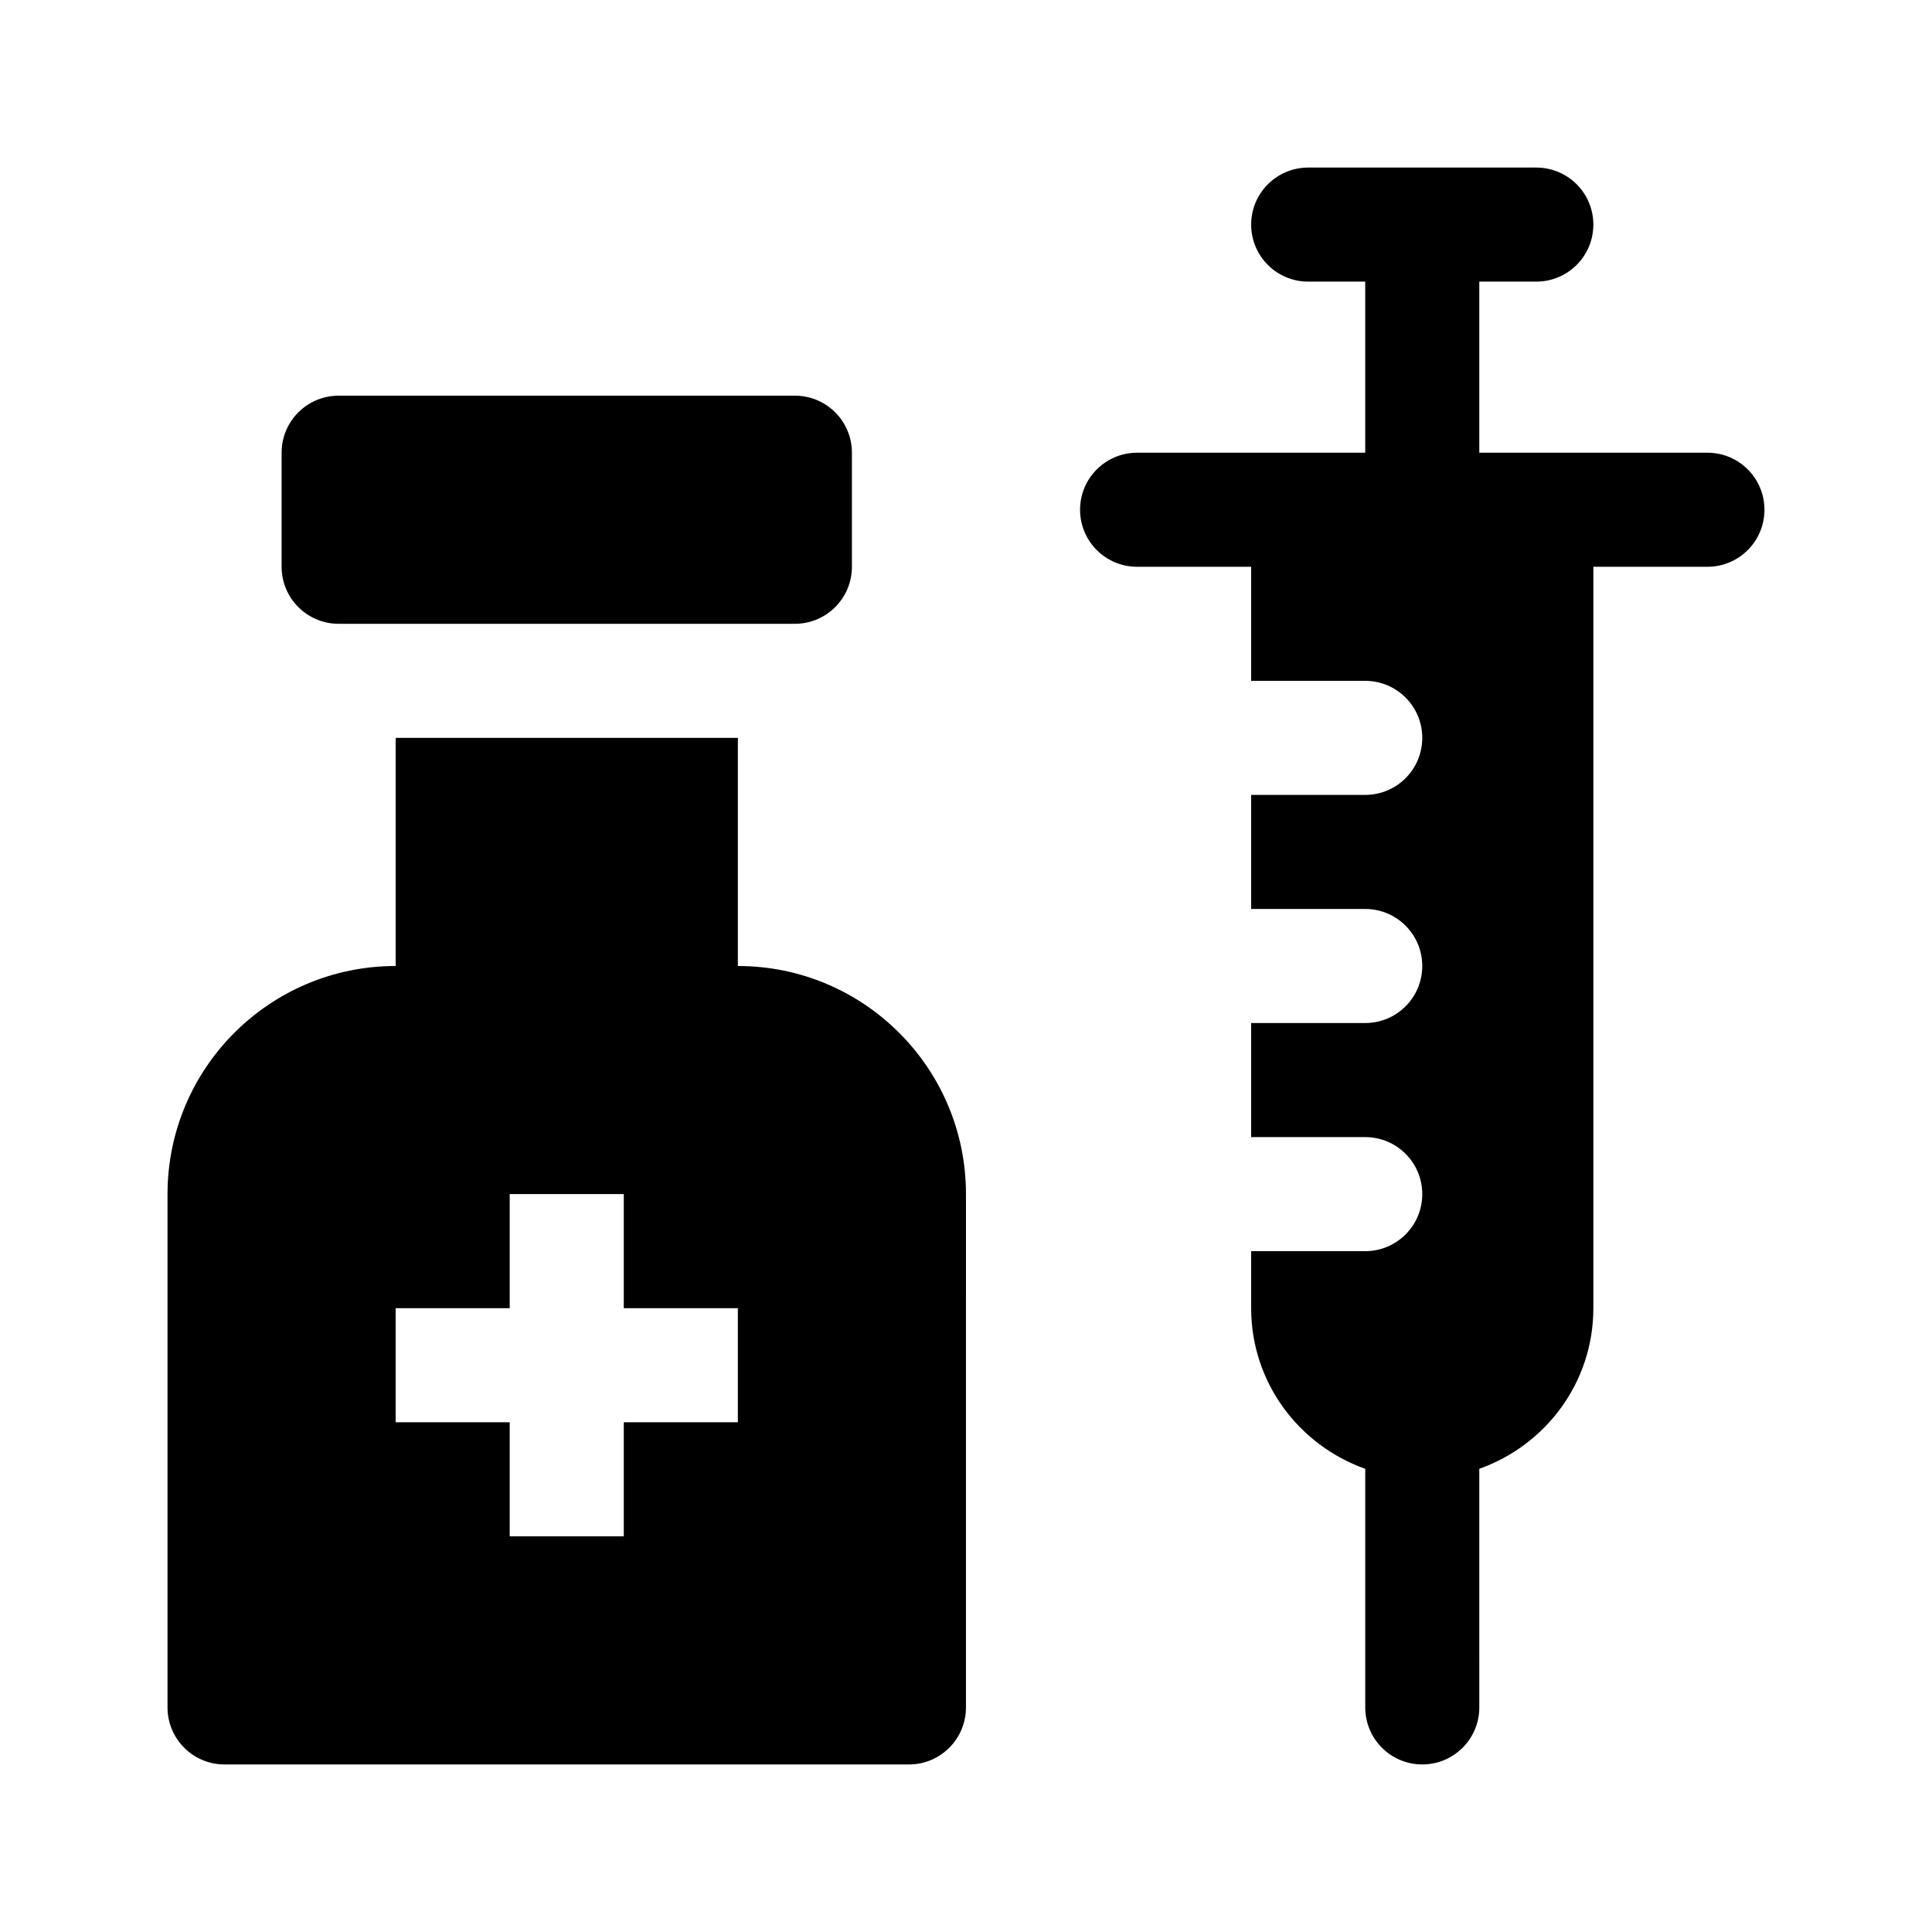
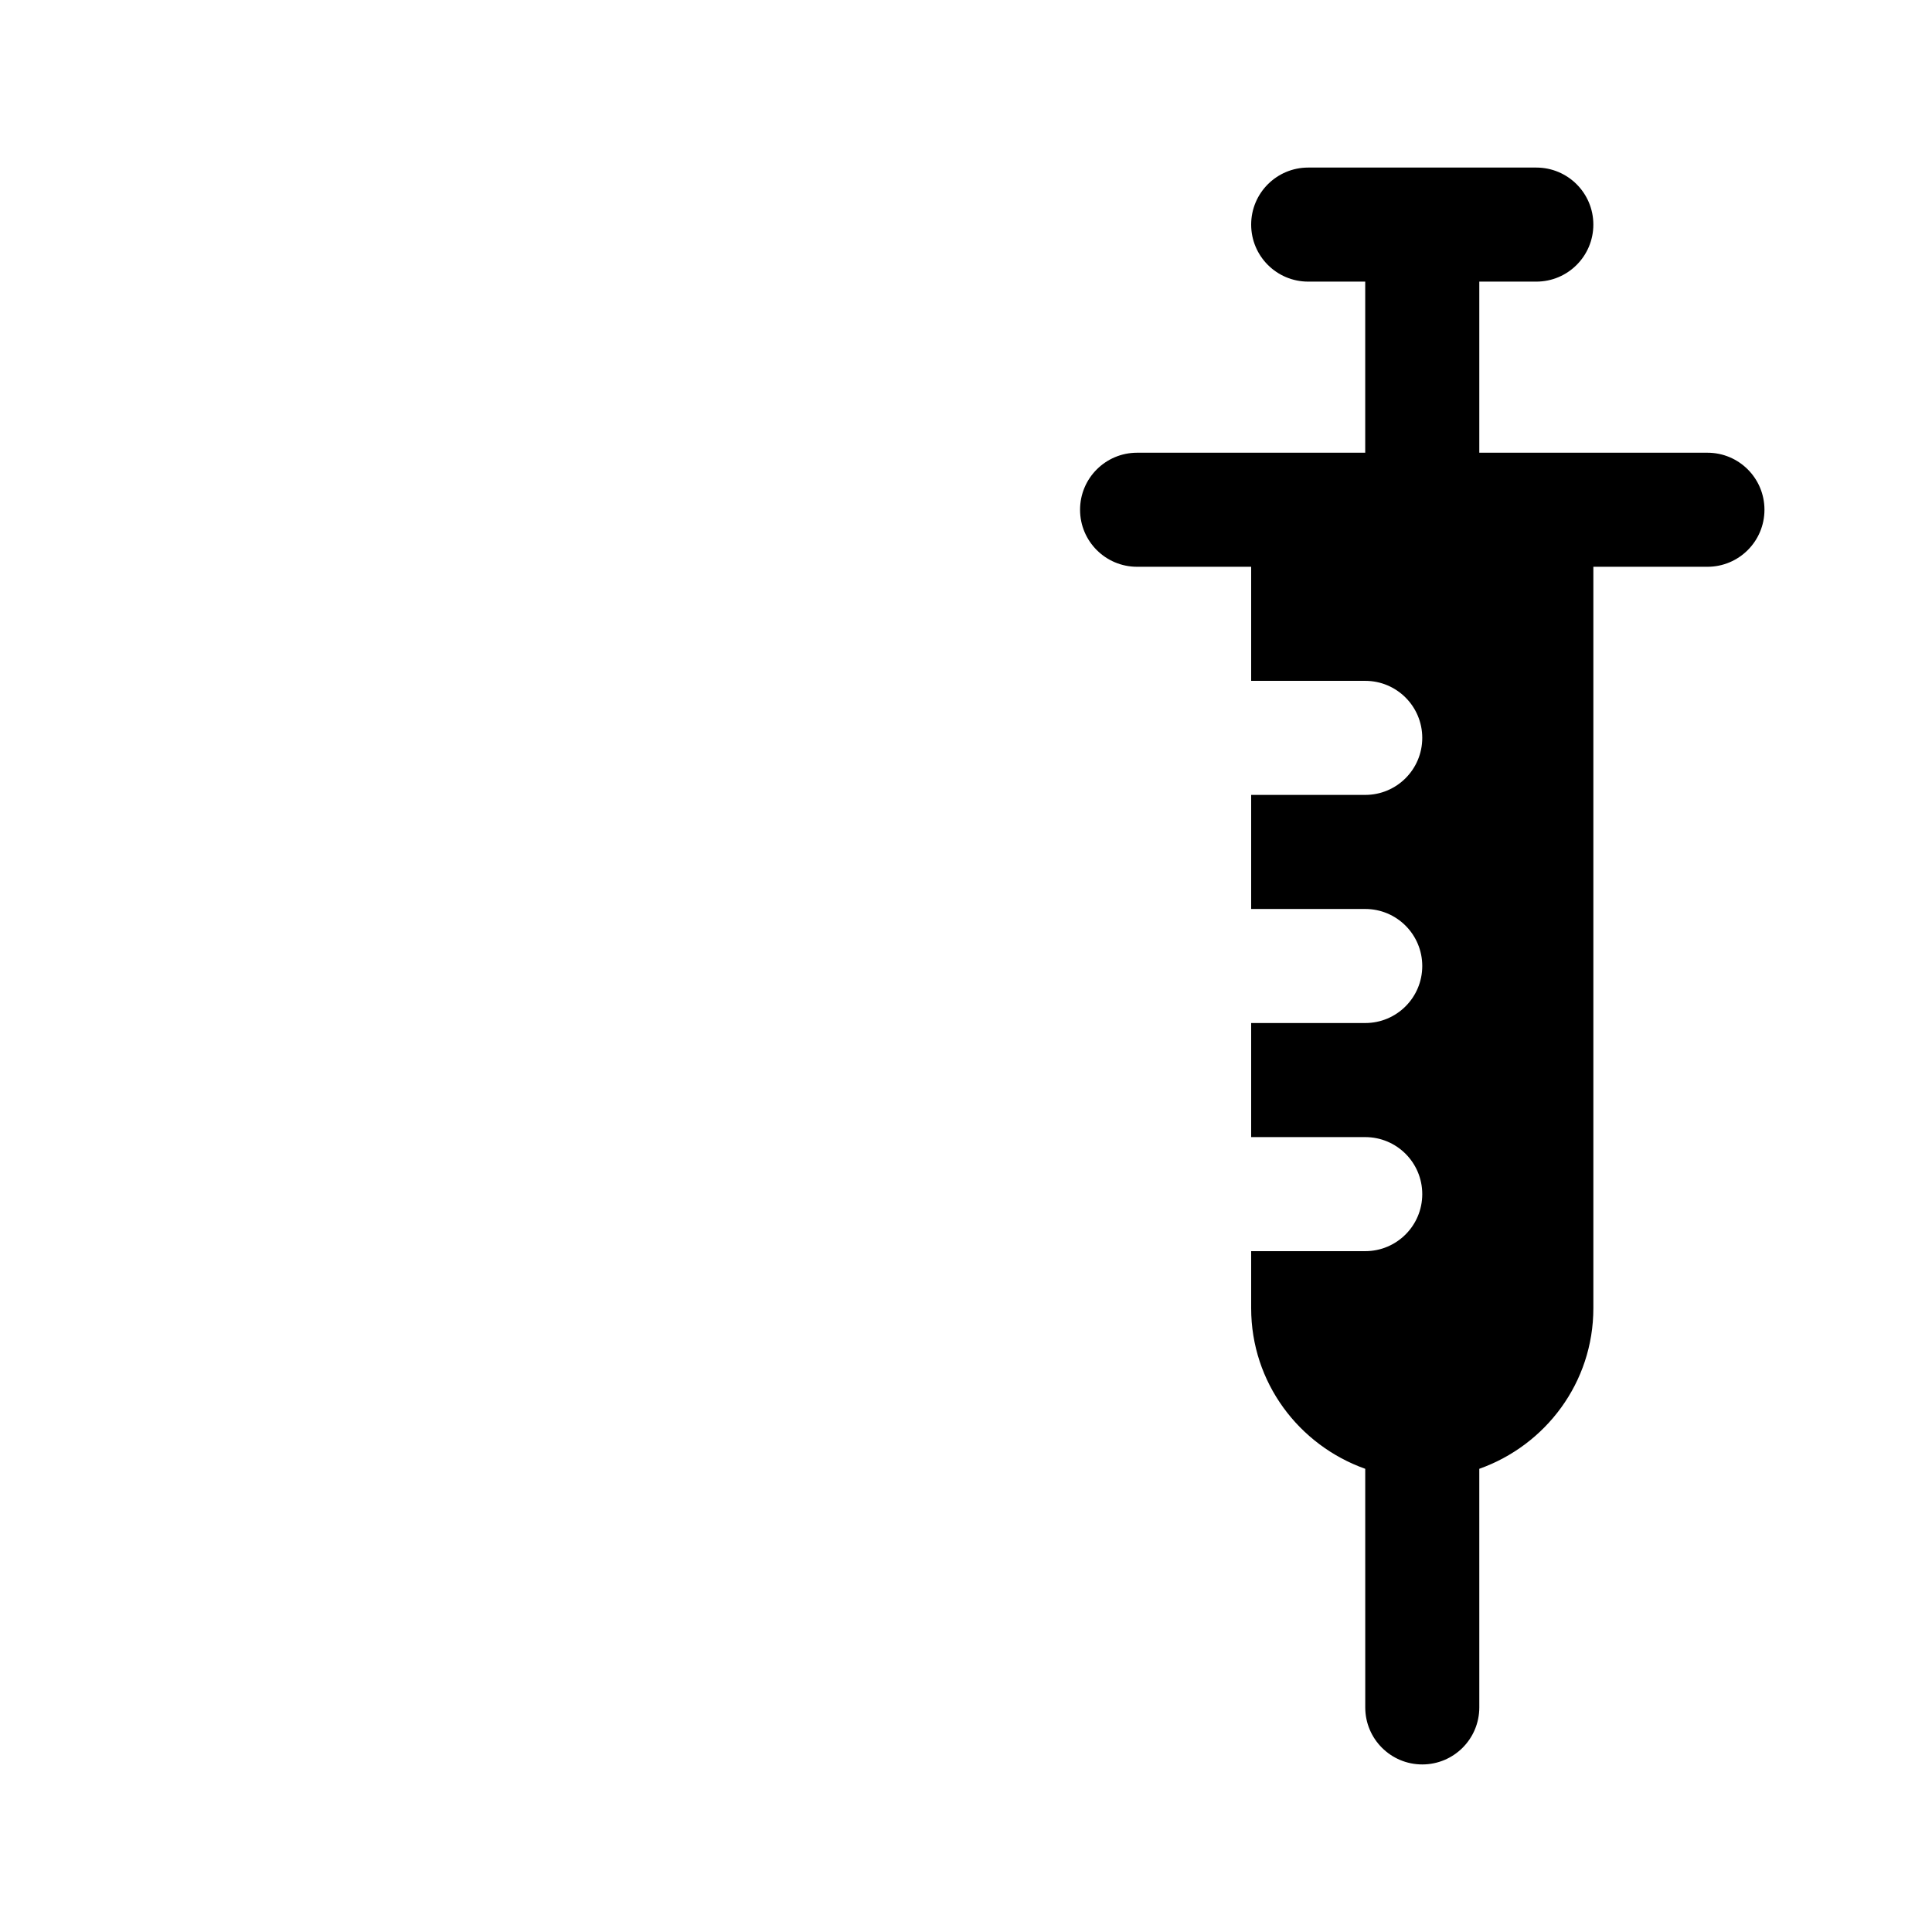
<svg xmlns="http://www.w3.org/2000/svg" fill="#000000" width="800px" height="800px" version="1.1" viewBox="144 144 512 512">
  <g>
-     <path d="m218.63 294.2v-30.23c0-8.348 6.766-15.113 15.113-15.113h120.91c8.348 0 15.113 6.766 15.113 15.113v30.23c0 8.348-6.766 15.113-15.113 15.113h-120.91c-8.348 0-15.113-6.766-15.113-15.113z" />
    <path d="m611.6 279.09c0 8.348-6.762 15.113-15.113 15.113h-30.23v196.48c0 19.715-12.656 36.32-30.23 42.566l0.004 63.234c0 8.348-6.762 15.113-15.113 15.113-8.352 0-15.113-6.766-15.113-15.113l-0.004-63.234c-17.574-6.246-30.23-22.852-30.23-42.566v-15.113h30.23c8.352 0 15.113-6.766 15.113-15.113 0-8.348-6.762-15.113-15.113-15.113h-30.23v-30.23h30.23c8.352 0 15.113-6.766 15.113-15.113s-6.762-15.113-15.113-15.113h-30.23v-30.23h30.23c8.352 0 15.113-6.766 15.113-15.113 0-8.348-6.762-15.113-15.113-15.113h-30.23v-30.23h-30.23c-8.352 0-15.113-6.766-15.113-15.113 0-8.348 6.762-15.113 15.113-15.113h60.457v-45.344h-15.113c-8.352 0-15.113-6.766-15.113-15.113s6.762-15.113 15.113-15.113h60.457c8.352 0 15.113 6.766 15.113 15.113s-6.762 15.113-15.113 15.113h-15.113v45.344h60.457c8.355-0.004 15.117 6.762 15.117 15.113z" />
-     <path d="m339.54 400v-60.457h-90.688v60.457c-33.391 0-60.457 27.066-60.457 60.457v136.03c0 8.348 6.766 15.113 15.113 15.113h181.37c8.348 0 15.113-6.766 15.113-15.113l0.004-136.03c0-33.395-27.066-60.457-60.457-60.457zm0 120.91h-30.23v30.23h-30.23v-30.23h-30.23v-30.23h30.23v-30.23h30.23v30.23h30.23z" />
  </g>
</svg>